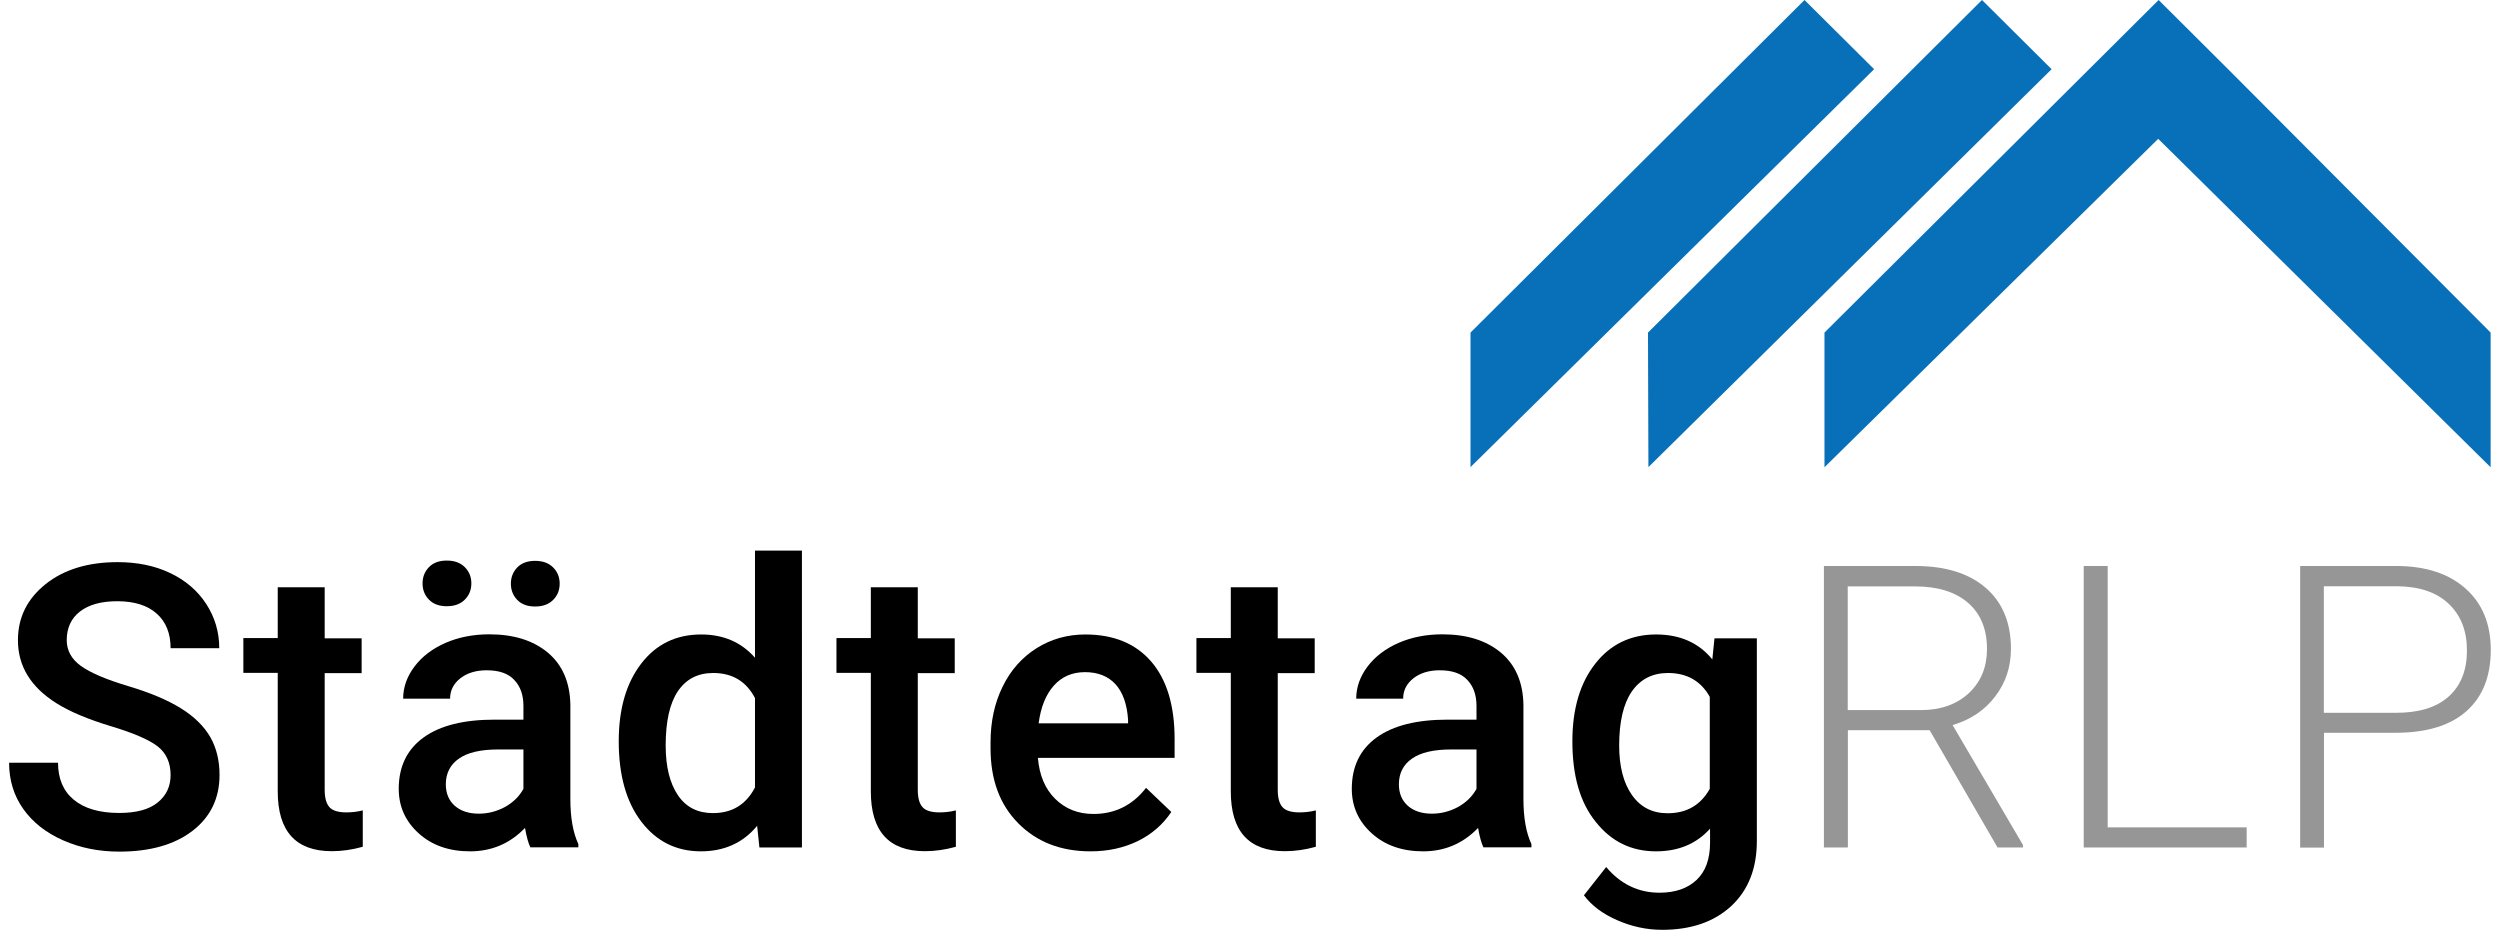
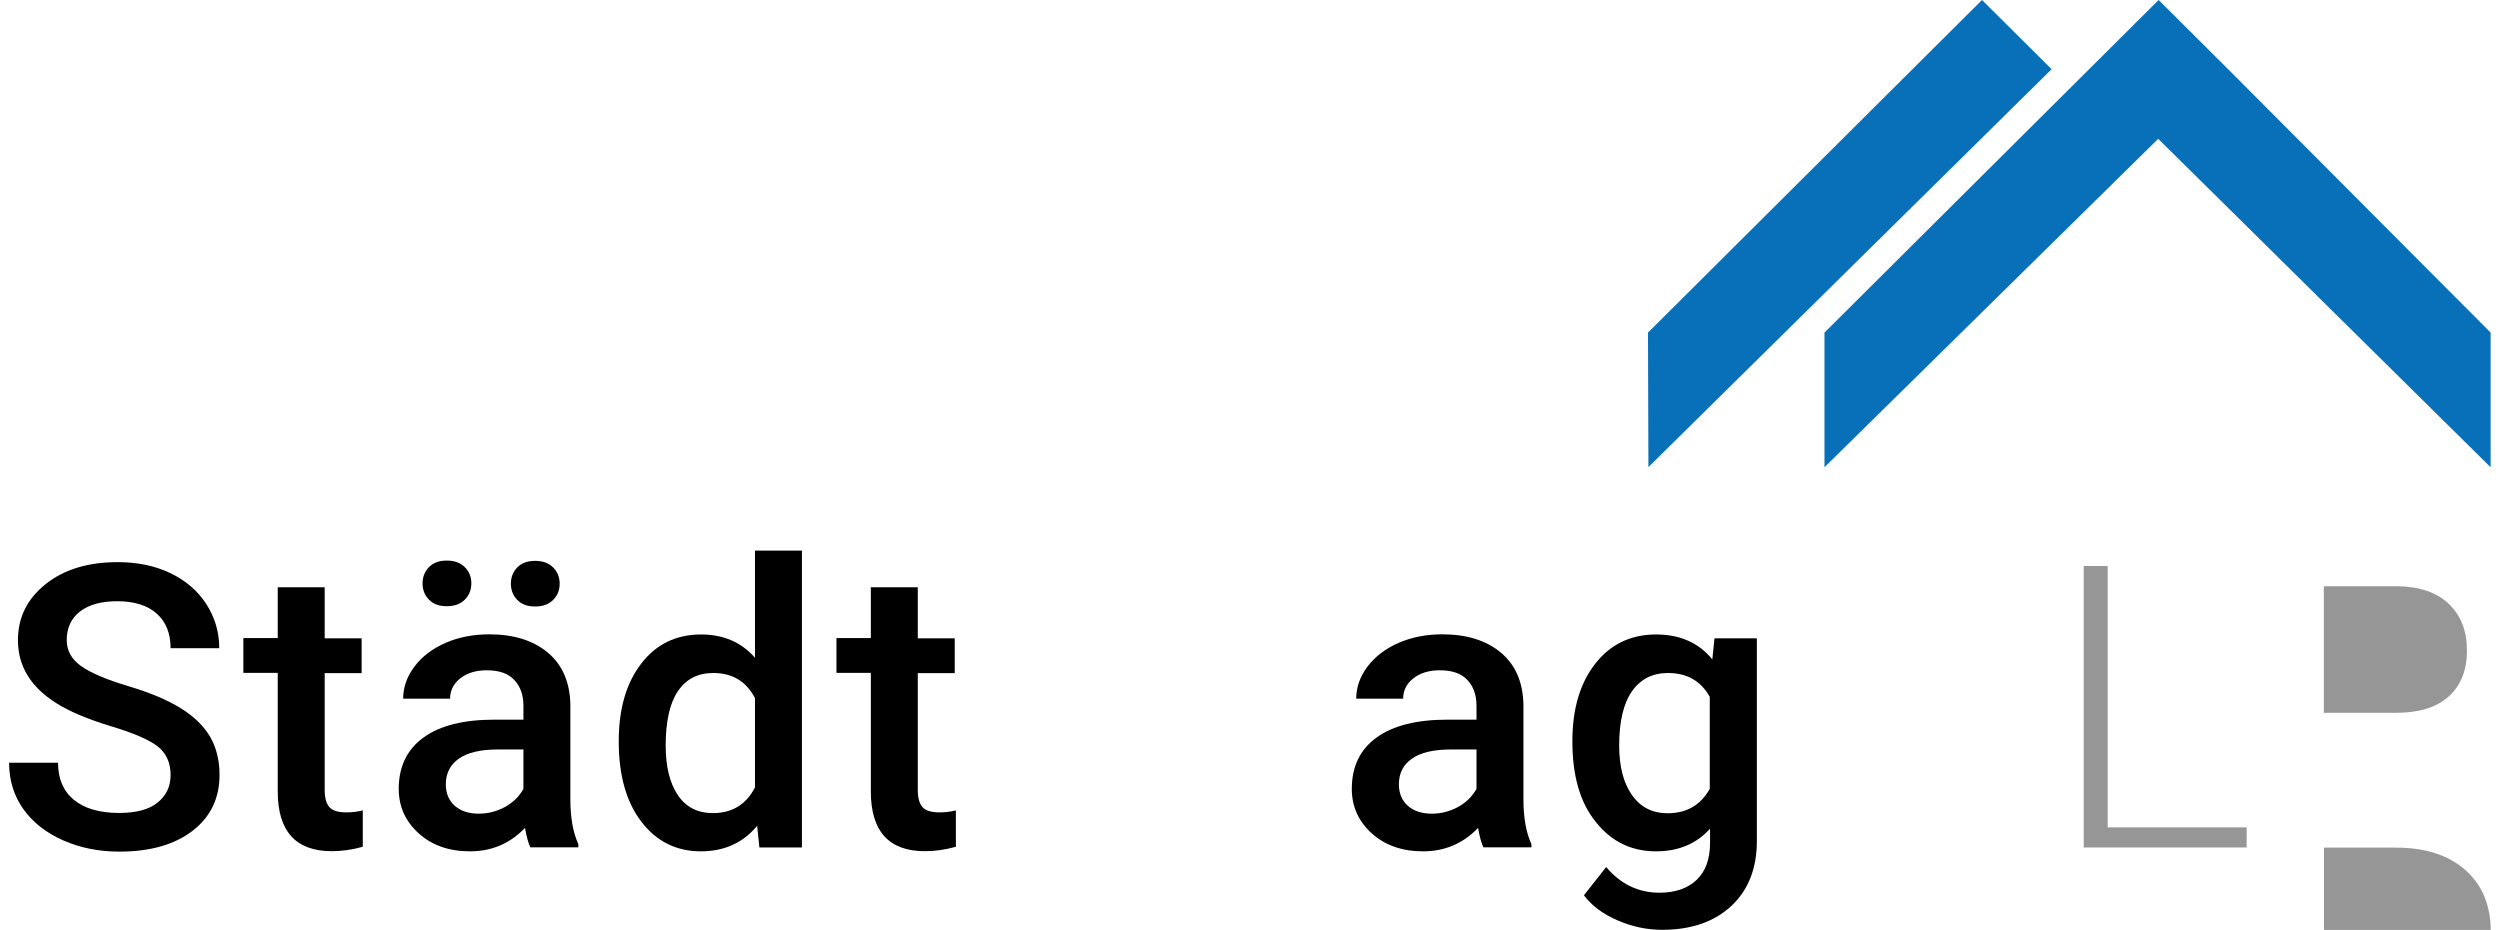
<svg xmlns="http://www.w3.org/2000/svg" height="77" id="Ebene_1" style="enable-background:new 0 0 173.93 65.18;" version="1.1" viewBox="0 0 173.93 65.18" width="207" x="0px" xml:space="preserve" y="0px">
  <g>
    <path d="M11.31,54.32c0-0.87-0.31-1.54-0.91-2.01c-0.61-0.47-1.71-0.94-3.3-1.42c-1.59-0.48-2.85-1.01-3.79-1.6   c-1.8-1.13-2.7-2.6-2.7-4.42c0-1.59,0.65-2.9,1.94-3.93S5.53,39.4,7.6,39.4c1.37,0,2.6,0.25,3.67,0.76   c1.08,0.51,1.92,1.23,2.53,2.16c0.61,0.94,0.92,1.97,0.92,3.11h-3.41c0-1.03-0.32-1.84-0.97-2.42c-0.65-0.58-1.57-0.87-2.77-0.87   c-1.12,0-1.99,0.24-2.61,0.72c-0.62,0.48-0.93,1.15-0.93,2.01c0,0.72,0.33,1.33,1,1.81c0.67,0.48,1.77,0.95,3.31,1.41   s2.77,0.98,3.7,1.56s1.61,1.25,2.05,2.01c0.43,0.75,0.65,1.64,0.65,2.65c0,1.64-0.63,2.95-1.89,3.92   c-1.26,0.97-2.97,1.46-5.13,1.46c-1.43,0-2.74-0.26-3.94-0.79c-1.2-0.53-2.13-1.26-2.79-2.19c-0.66-0.93-1-2.01-1-3.25h3.43   c0,1.12,0.37,1.99,1.11,2.6c0.74,0.61,1.8,0.92,3.18,0.92c1.19,0,2.09-0.24,2.69-0.73C11.01,55.76,11.31,55.12,11.31,54.32z" />
    <path d="M22.11,41.18v3.56h2.59v2.44h-2.59v8.18c0,0.56,0.11,0.96,0.33,1.21c0.22,0.25,0.62,0.37,1.19,0.37   c0.38,0,0.76-0.04,1.15-0.14v2.55c-0.75,0.21-1.47,0.31-2.17,0.31c-2.53,0-3.79-1.4-3.79-4.19v-8.31h-2.41v-2.44h2.41v-3.56H22.11z   " />
    <path d="M36.53,59.4c-0.14-0.28-0.27-0.74-0.38-1.37c-1.05,1.09-2.33,1.64-3.85,1.64c-1.47,0-2.67-0.42-3.6-1.26   c-0.93-0.84-1.4-1.88-1.4-3.12c0-1.56,0.58-2.76,1.74-3.6c1.16-0.84,2.82-1.25,4.98-1.25h2.02v-0.96c0-0.76-0.21-1.37-0.64-1.82   c-0.42-0.46-1.07-0.68-1.94-0.68c-0.75,0-1.36,0.19-1.84,0.56c-0.48,0.38-0.72,0.85-0.72,1.43h-3.29c0-0.8,0.27-1.56,0.8-2.26   c0.53-0.7,1.26-1.25,2.17-1.65c0.92-0.4,1.94-0.6,3.07-0.6c1.72,0,3.08,0.43,4.11,1.29c1.02,0.86,1.54,2.08,1.57,3.64v6.61   c0,1.32,0.19,2.37,0.56,3.16v0.23H36.53z M28.97,40.89c0-0.45,0.15-0.83,0.45-1.14s0.72-0.46,1.25-0.46s0.95,0.15,1.26,0.46   s0.46,0.69,0.46,1.14s-0.15,0.83-0.46,1.14s-0.73,0.46-1.26,0.46s-0.95-0.15-1.25-0.46S28.97,41.35,28.97,40.89z M32.91,57.03   c0.65,0,1.26-0.16,1.84-0.47c0.57-0.32,1-0.74,1.29-1.27v-2.76h-1.77c-1.22,0-2.14,0.21-2.75,0.64c-0.61,0.42-0.92,1.03-0.92,1.8   c0,0.63,0.21,1.14,0.63,1.51C31.64,56.84,32.21,57.03,32.91,57.03z M35.16,40.91c0-0.45,0.15-0.83,0.45-1.14   c0.3-0.31,0.72-0.46,1.25-0.46c0.53,0,0.95,0.15,1.26,0.46c0.31,0.31,0.46,0.69,0.46,1.14c0,0.45-0.15,0.83-0.46,1.14   c-0.31,0.31-0.73,0.46-1.26,0.46c-0.53,0-0.95-0.15-1.25-0.46C35.31,41.74,35.16,41.36,35.16,40.91z" />
    <path d="M42.72,51.96c0-2.26,0.52-4.07,1.57-5.44c1.05-1.37,2.45-2.05,4.21-2.05c1.55,0,2.81,0.54,3.77,1.63v-7.51h3.29V59.4h-2.98   l-0.16-1.52c-0.98,1.19-2.3,1.79-3.94,1.79c-1.72,0-3.11-0.69-4.17-2.07C43.25,56.22,42.72,54.34,42.72,51.96z M46.01,52.25   c0,1.49,0.29,2.65,0.86,3.49c0.57,0.84,1.39,1.25,2.45,1.25c1.35,0,2.33-0.6,2.95-1.8v-6.26c-0.61-1.17-1.58-1.76-2.93-1.76   c-1.07,0-1.89,0.42-2.47,1.27C46.3,49.28,46.01,50.55,46.01,52.25z" />
    <path d="M63.68,41.18v3.56h2.59v2.44h-2.59v8.18c0,0.56,0.11,0.96,0.33,1.21c0.22,0.25,0.62,0.37,1.19,0.37   c0.38,0,0.76-0.04,1.15-0.14v2.55c-0.75,0.21-1.47,0.31-2.17,0.31c-2.53,0-3.79-1.4-3.79-4.19v-8.31h-2.41v-2.44h2.41v-3.56H63.68z   " />
-     <path d="M75.79,59.67c-2.09,0-3.78-0.66-5.07-1.97c-1.3-1.31-1.94-3.06-1.94-5.25v-0.41c0-1.46,0.28-2.77,0.85-3.92   c0.56-1.15,1.36-2.05,2.38-2.69c1.02-0.64,2.16-0.96,3.41-0.96c2,0,3.54,0.64,4.63,1.91c1.09,1.27,1.63,3.08,1.63,5.41v1.33H72.1   c0.1,1.21,0.5,2.17,1.21,2.87c0.71,0.7,1.6,1.06,2.68,1.06c1.51,0,2.74-0.61,3.69-1.83l1.77,1.69c-0.59,0.88-1.37,1.56-2.35,2.04   C78.11,59.43,77.01,59.67,75.79,59.67z M75.4,47.11c-0.9,0-1.63,0.32-2.19,0.95c-0.56,0.63-0.91,1.51-1.06,2.64h6.27v-0.24   c-0.07-1.1-0.37-1.94-0.88-2.5C77.03,47.4,76.31,47.11,75.4,47.11z" />
-     <path d="M88.91,41.18v3.56h2.59v2.44h-2.59v8.18c0,0.56,0.11,0.96,0.33,1.21c0.22,0.25,0.62,0.37,1.19,0.37   c0.38,0,0.76-0.04,1.15-0.14v2.55c-0.75,0.21-1.47,0.31-2.17,0.31c-2.53,0-3.79-1.4-3.79-4.19v-8.31h-2.41v-2.44h2.41v-3.56H88.91z   " />
    <path d="M103.33,59.4c-0.14-0.28-0.27-0.74-0.38-1.37c-1.05,1.09-2.33,1.64-3.85,1.64c-1.47,0-2.67-0.42-3.6-1.26   c-0.93-0.84-1.4-1.88-1.4-3.12c0-1.56,0.58-2.76,1.74-3.6c1.16-0.84,2.82-1.25,4.98-1.25h2.02v-0.96c0-0.76-0.21-1.37-0.64-1.82   c-0.42-0.46-1.07-0.68-1.94-0.68c-0.75,0-1.36,0.19-1.84,0.56c-0.48,0.38-0.72,0.85-0.72,1.43h-3.29c0-0.8,0.27-1.56,0.8-2.26   c0.53-0.7,1.26-1.25,2.17-1.65c0.92-0.4,1.94-0.6,3.07-0.6c1.72,0,3.08,0.43,4.11,1.29c1.02,0.86,1.54,2.08,1.57,3.64v6.61   c0,1.32,0.19,2.37,0.56,3.16v0.23H103.33z M99.71,57.03c0.65,0,1.26-0.16,1.84-0.47c0.57-0.32,1-0.74,1.29-1.27v-2.76h-1.77   c-1.22,0-2.14,0.21-2.75,0.64c-0.61,0.42-0.92,1.03-0.92,1.8c0,0.63,0.21,1.14,0.63,1.51C98.44,56.84,99,57.03,99.71,57.03z" />
    <path d="M109.56,51.96c0-2.28,0.54-4.09,1.61-5.45s2.49-2.04,4.26-2.04c1.67,0,2.99,0.58,3.94,1.75l0.15-1.48h2.97v14.21   c0,1.92-0.6,3.44-1.79,4.55c-1.2,1.11-2.81,1.67-4.84,1.67c-1.08,0-2.12-0.22-3.15-0.67s-1.8-1.03-2.34-1.75l1.56-1.98   c1.01,1.2,2.26,1.8,3.74,1.8c1.09,0,1.96-0.3,2.59-0.89c0.63-0.59,0.95-1.46,0.95-2.61v-0.99c-0.95,1.06-2.21,1.59-3.79,1.59   c-1.72,0-3.12-0.68-4.21-2.05C110.1,56.26,109.56,54.38,109.56,51.96z M112.84,52.25c0,1.47,0.3,2.63,0.9,3.48s1.43,1.27,2.5,1.27   c1.33,0,2.31-0.57,2.95-1.71v-6.45c-0.62-1.11-1.6-1.67-2.93-1.67c-1.08,0-1.93,0.43-2.53,1.29   C113.14,49.31,112.84,50.58,112.84,52.25z" />
-     <path d="M134.6,51.18h-5.73v8.22h-1.68V39.67h6.41c2.1,0,3.75,0.51,4.93,1.53c1.18,1.02,1.77,2.45,1.77,4.28   c0,1.26-0.37,2.38-1.11,3.34c-0.74,0.97-1.73,1.63-2.98,2l4.93,8.4v0.18h-1.78L134.6,51.18z M128.87,49.77h5.11   c1.4,0,2.52-0.4,3.37-1.19c0.85-0.8,1.27-1.83,1.27-3.09c0-1.39-0.44-2.47-1.33-3.24s-2.13-1.15-3.73-1.15h-4.7V49.77z" style="fill:#969696;" />
    <path d="M147.08,57.99h9.74v1.41H145.4V39.67h1.68V57.99z" style="fill:#969696;" />
-     <path d="M162.24,51.37v8.04h-1.67V39.67h6.72c2.05,0,3.67,0.52,4.86,1.57s1.78,2.49,1.78,4.32   c0,1.85-0.57,3.28-1.71,4.29c-1.14,1.01-2.8,1.51-4.97,1.51H162.24z M162.24,49.96h5.05c1.62,0,2.85-0.38,3.7-1.15   c0.85-0.77,1.27-1.84,1.27-3.22c0-1.37-0.42-2.45-1.27-3.26c-0.84-0.81-2.04-1.22-3.6-1.24h-5.16V49.96z" style="fill:#969696;" />
+     <path d="M162.24,51.37v8.04h-1.67h6.72c2.05,0,3.67,0.52,4.86,1.57s1.78,2.49,1.78,4.32   c0,1.85-0.57,3.28-1.71,4.29c-1.14,1.01-2.8,1.51-4.97,1.51H162.24z M162.24,49.96h5.05c1.62,0,2.85-0.38,3.7-1.15   c0.85-0.77,1.27-1.84,1.27-3.22c0-1.37-0.42-2.45-1.27-3.26c-0.84-0.81-2.04-1.22-3.6-1.24h-5.16V49.96z" style="fill:#969696;" />
  </g>
  <g>
-     <path d="M102.42,23.31L125.83,0l4.88,4.85l-28.29,27.89V23.31z" style="fill-rule:evenodd;clip-rule:evenodd;fill:#0870B8;" />
    <path d="M114.86,23.31L138.27,0l4.88,4.85l-28.26,27.89L114.86,23.31z" style="fill-rule:evenodd;clip-rule:evenodd;fill:#0870B8;" />
    <polygon points="173.92,23.31 155.52,4.85 150.65,0 127.23,23.31    127.23,32.75 150.62,9.73 173.92,32.75  " style="fill-rule:evenodd;clip-rule:evenodd;fill:#0870B8;" />
  </g>
</svg>